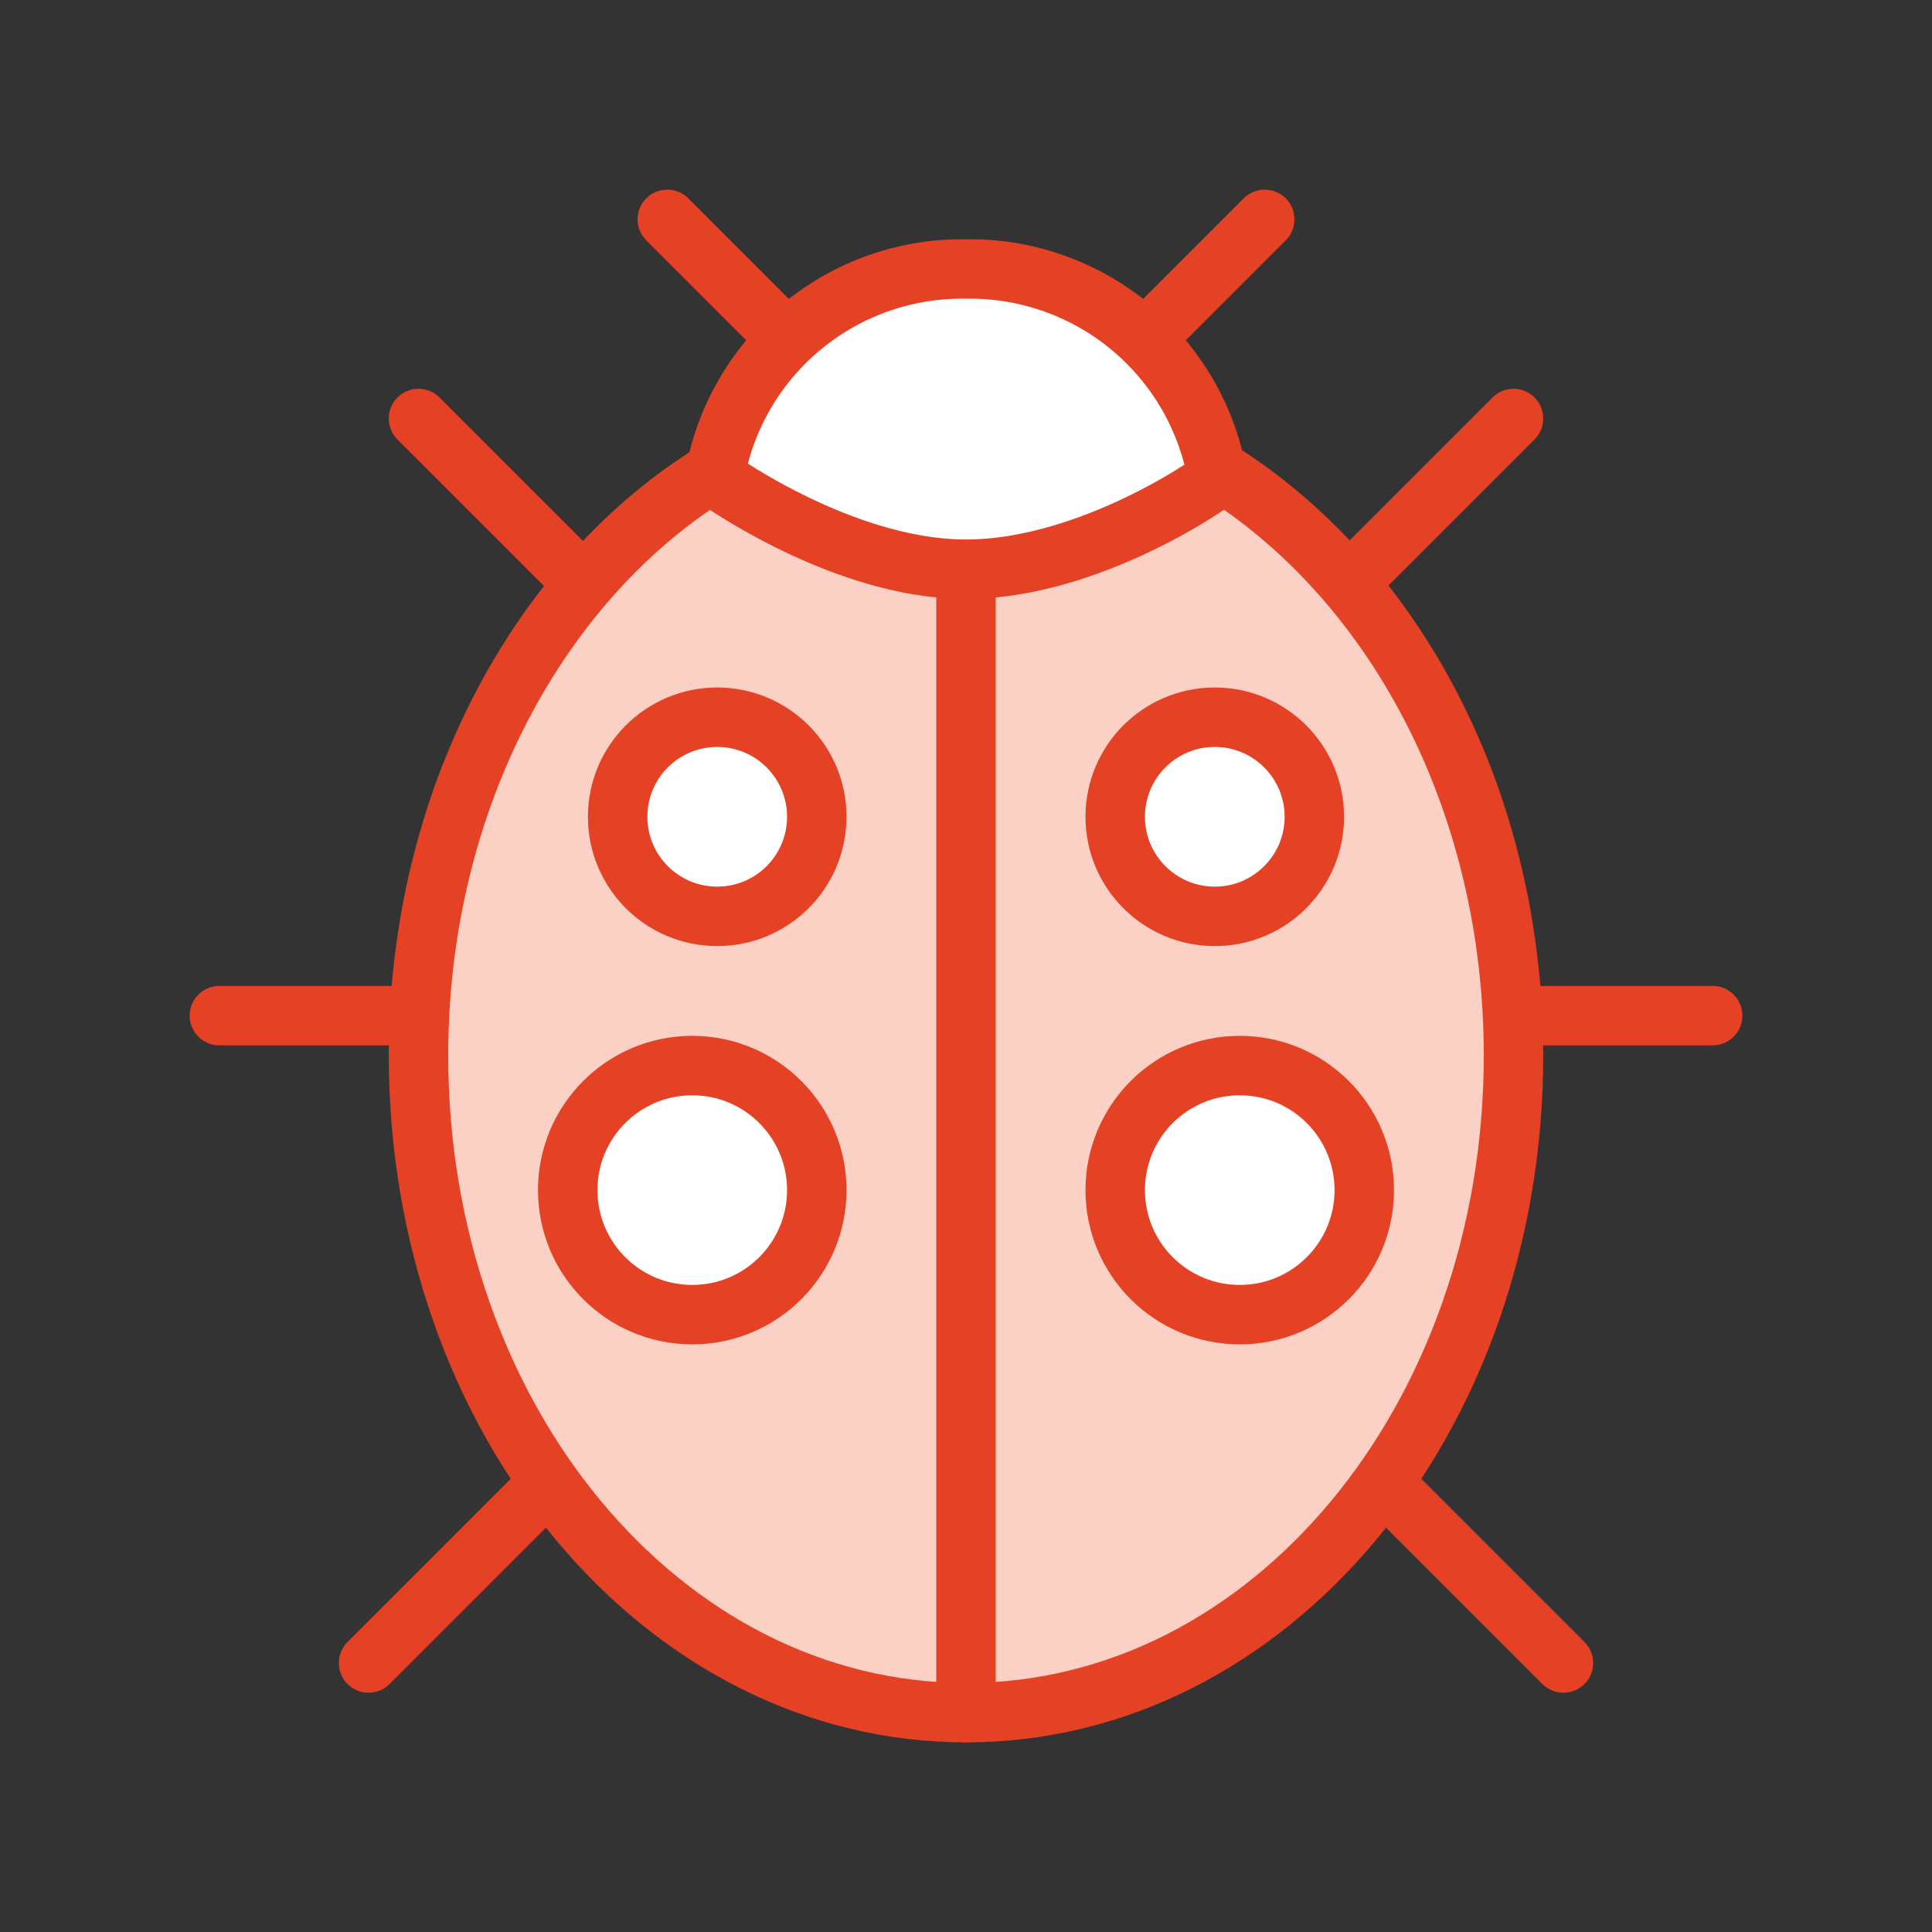
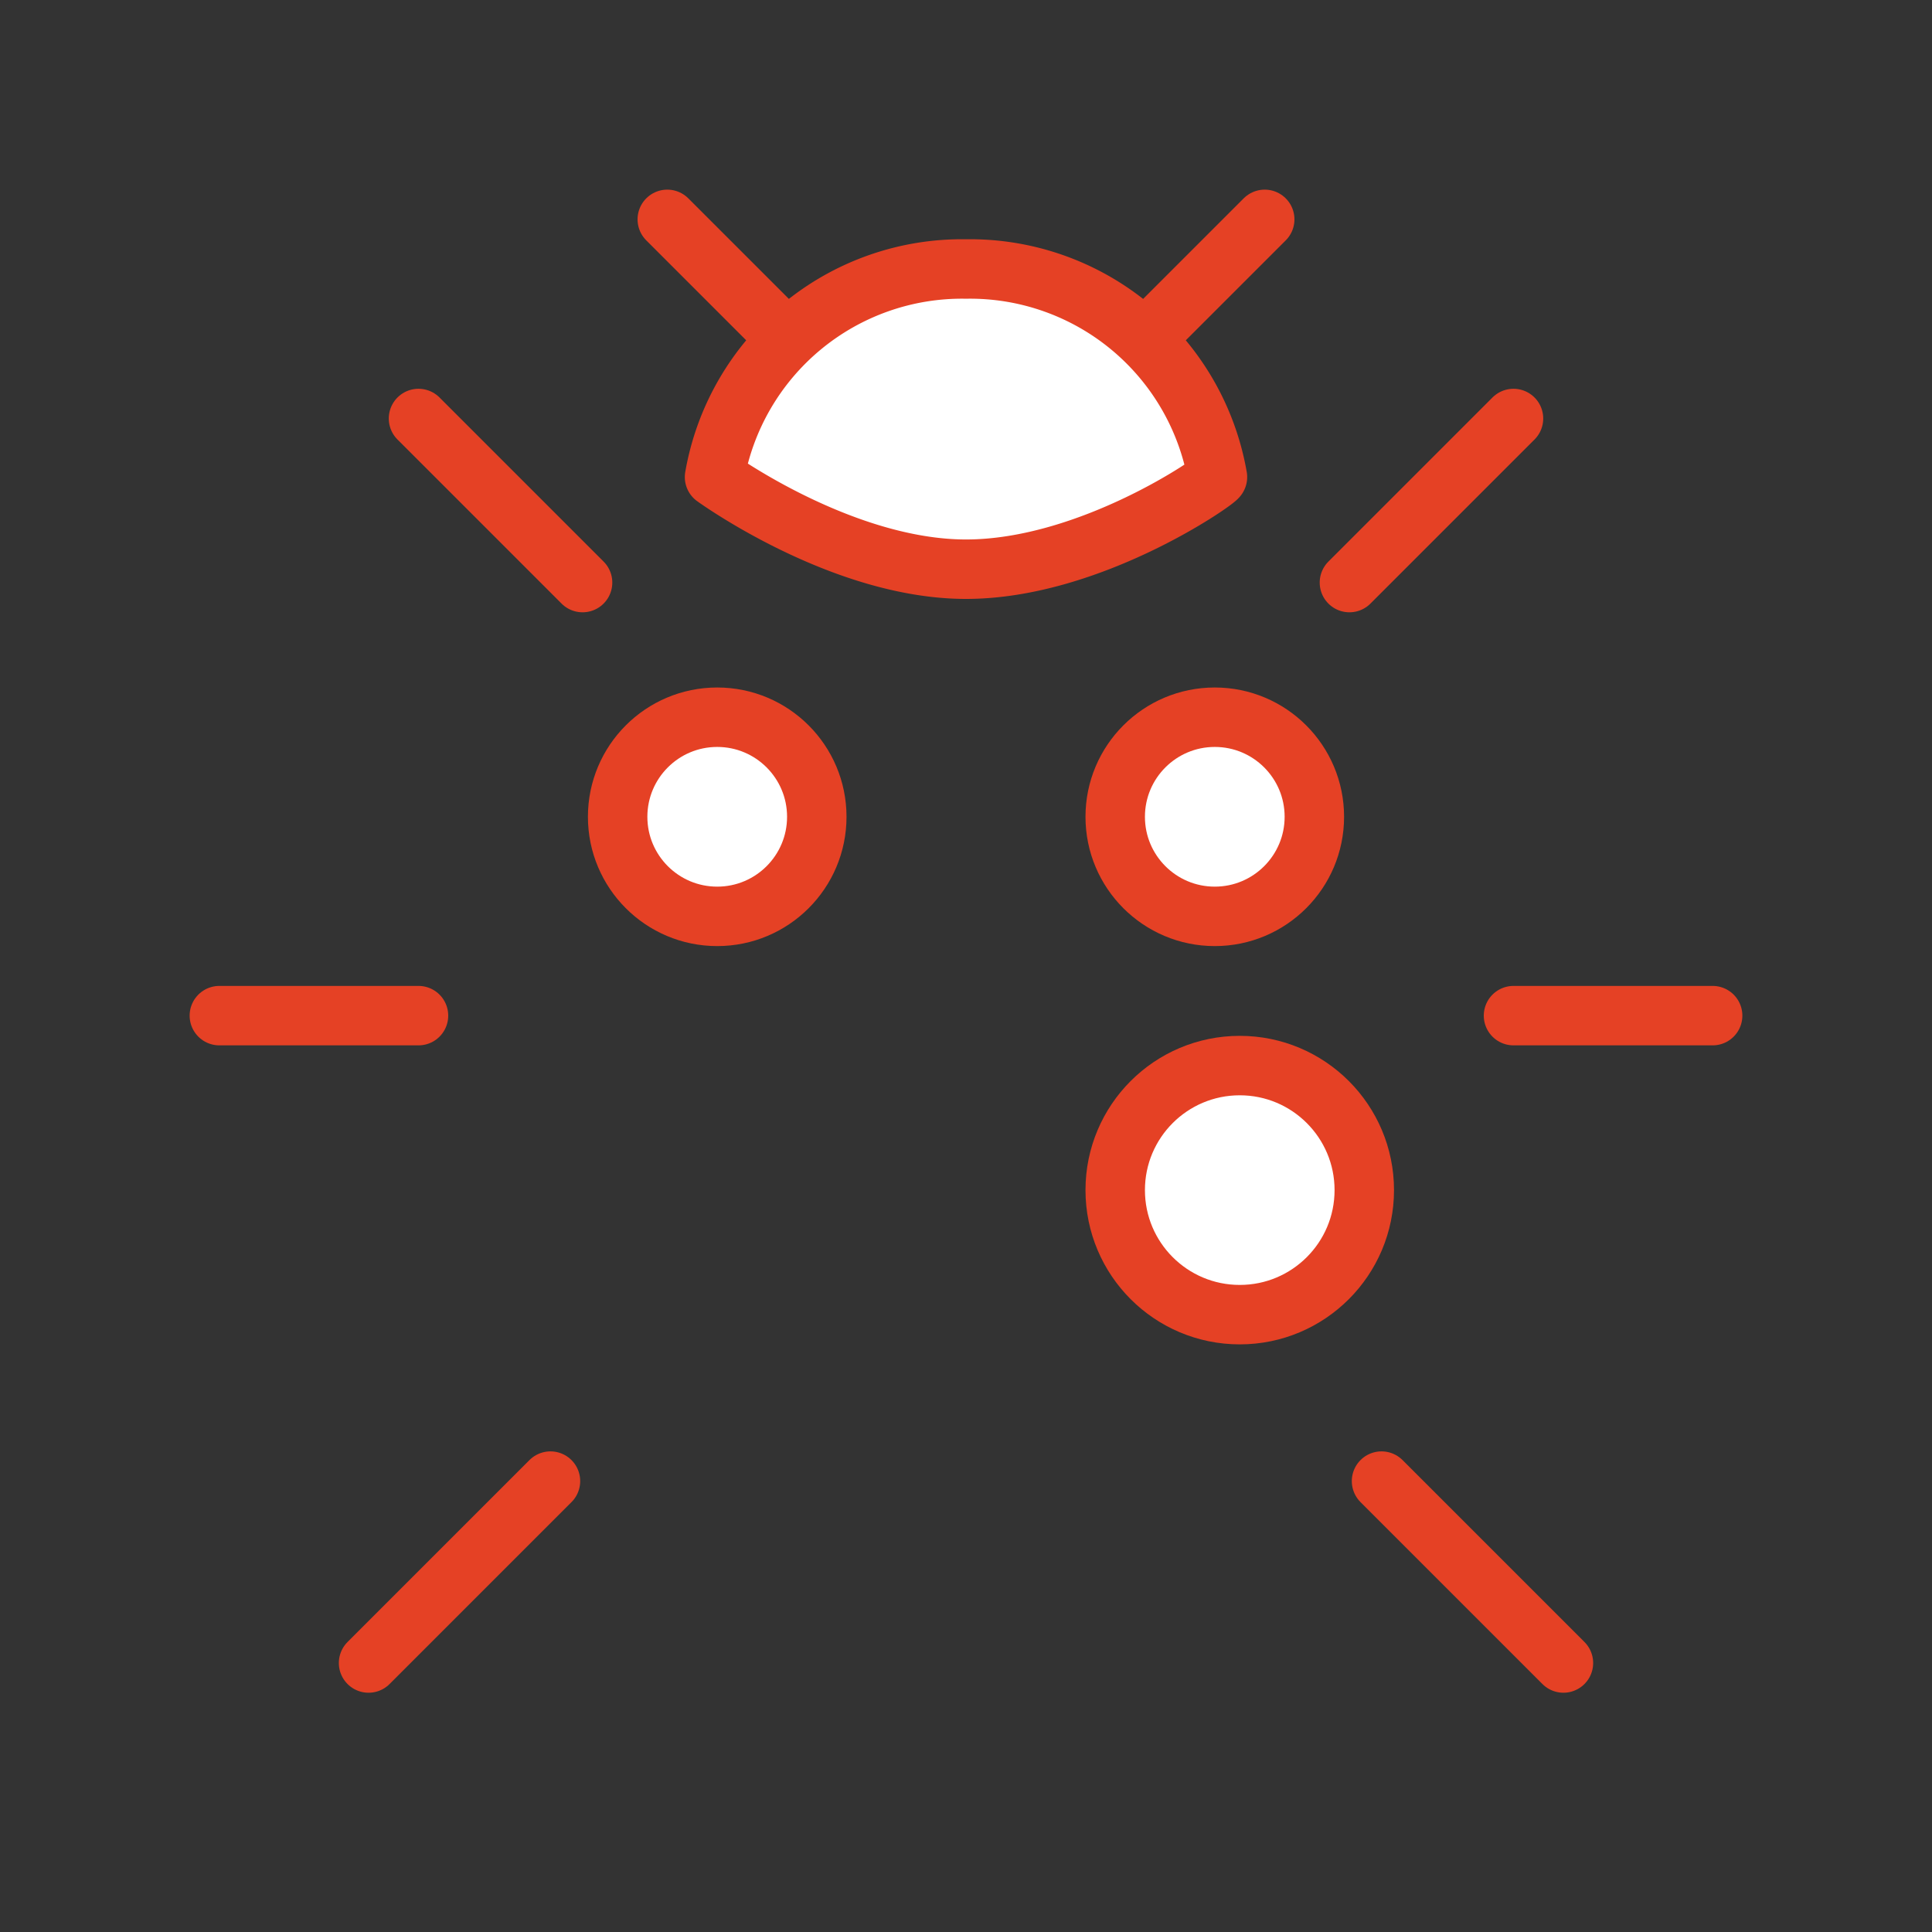
<svg xmlns="http://www.w3.org/2000/svg" id="Layer_1" data-name="Layer 1" viewBox="0 0 65 65">
  <rect x="0" y="0" width="65" height="65" fill="#333333" stroke="none" />
  <defs>
    <style>.cls-1{fill:#fad1c4;}.cls-1,.cls-2{stroke:#e54125;stroke-linecap:round;stroke-linejoin:round;stroke-width:2px;}.cls-2{fill:#fff;}</style>
  </defs>
  <line class="cls-1" x1="7.38" y1="34.17" x2="14.08" y2="34.17" />
  <line class="cls-1" x1="14.08" y1="14.08" x2="19.6" y2="19.6" />
  <line class="cls-1" x1="50.92" y1="14.08" x2="45.4" y2="19.6" />
  <line class="cls-1" x1="12.4" y1="55.95" x2="18.52" y2="49.83" />
  <line class="cls-1" x1="52.6" y1="55.95" x2="46.48" y2="49.83" />
  <line class="cls-1" x1="50.92" y1="34.17" x2="57.62" y2="34.17" />
  <line class="cls-1" x1="26.47" y1="11.4" x2="22.45" y2="7.38" />
  <line class="cls-1" x1="38.53" y1="11.4" x2="42.55" y2="7.38" />
-   <path class="cls-1" d="M40.87,15.75c6,3.69,10.05,11.14,10.05,19.76,0,12.23-8.2,22.11-18.42,22.11S14.08,47.74,14.08,35.51c0-8.62,4.1-16.07,10-19.67" />
-   <line class="cls-1" x1="32.5" y1="19.1" x2="32.5" y2="57.62" />
  <circle class="cls-2" cx="24.13" cy="27.48" r="3.35" />
  <circle class="cls-2" cx="40.87" cy="27.48" r="3.35" />
-   <circle class="cls-2" cx="23.29" cy="40.04" r="4.19" />
  <circle class="cls-2" cx="41.71" cy="40.04" r="4.19" />
  <path class="cls-2" d="M32.5,9.05a8.45,8.45,0,0,0-8.46,7s4.27,3.1,8.46,3.1,8.46-3,8.46-3.1A8.45,8.45,0,0,0,32.5,9.05Z" />
</svg>